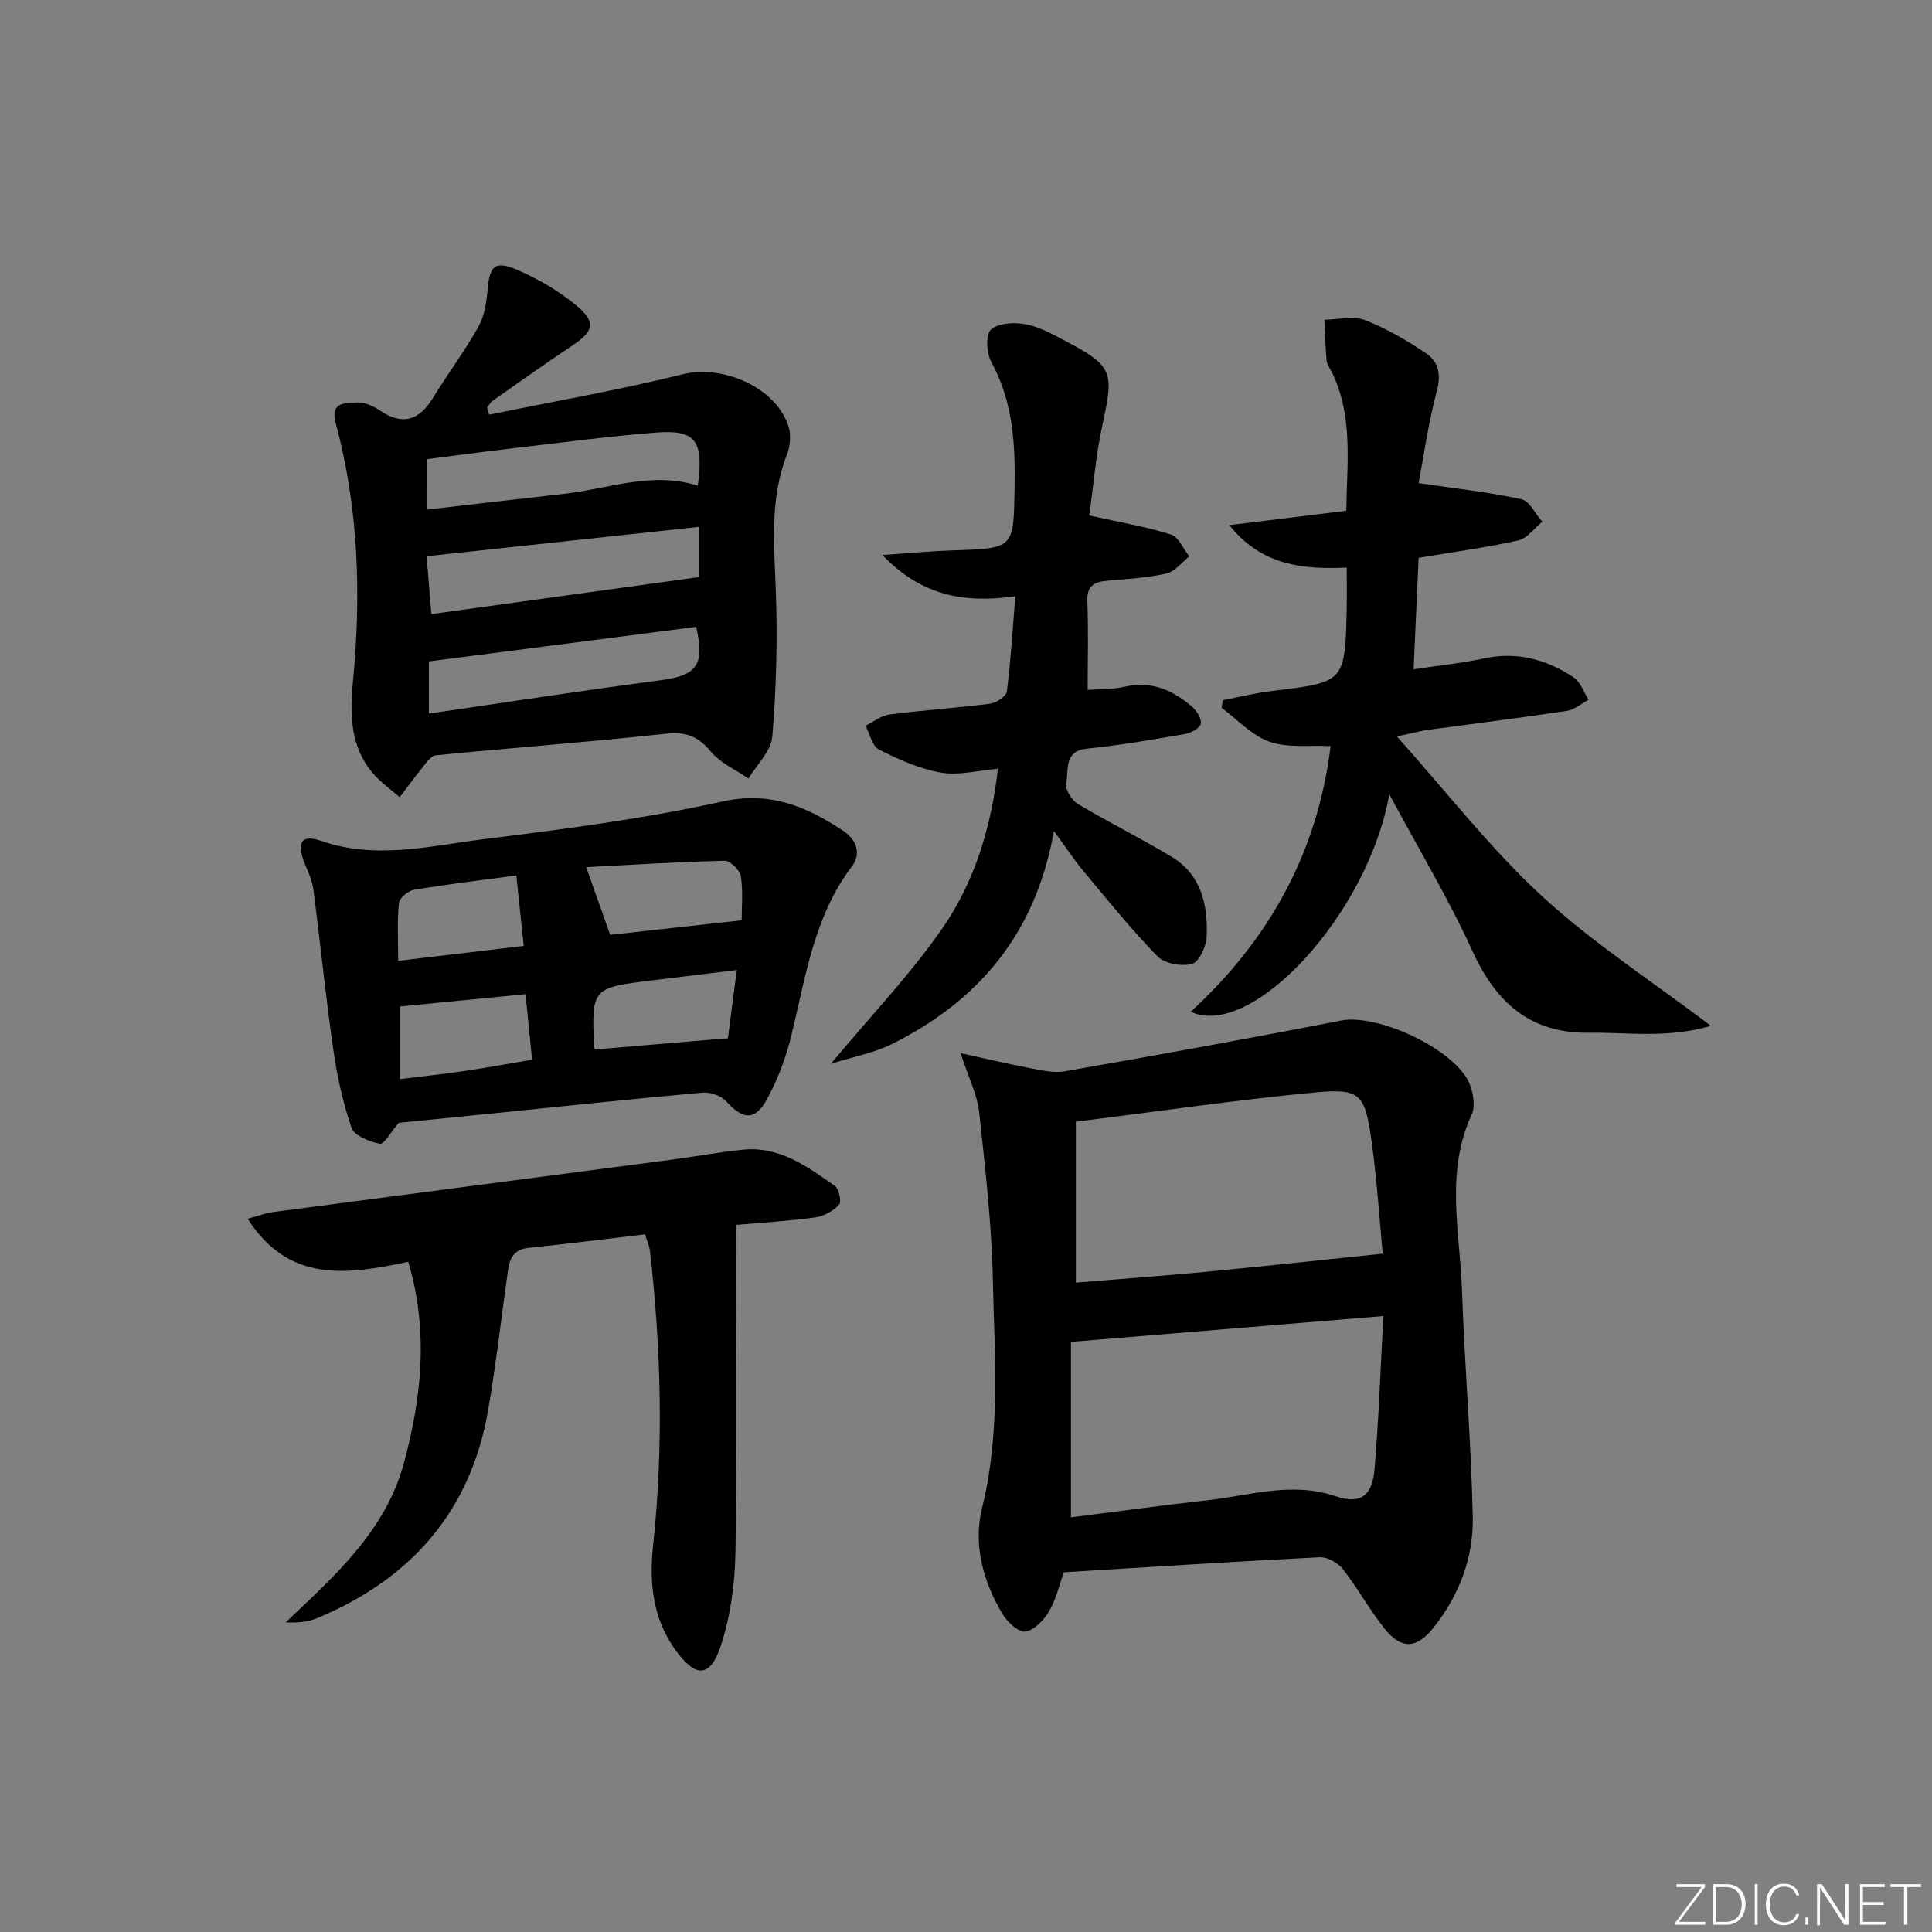
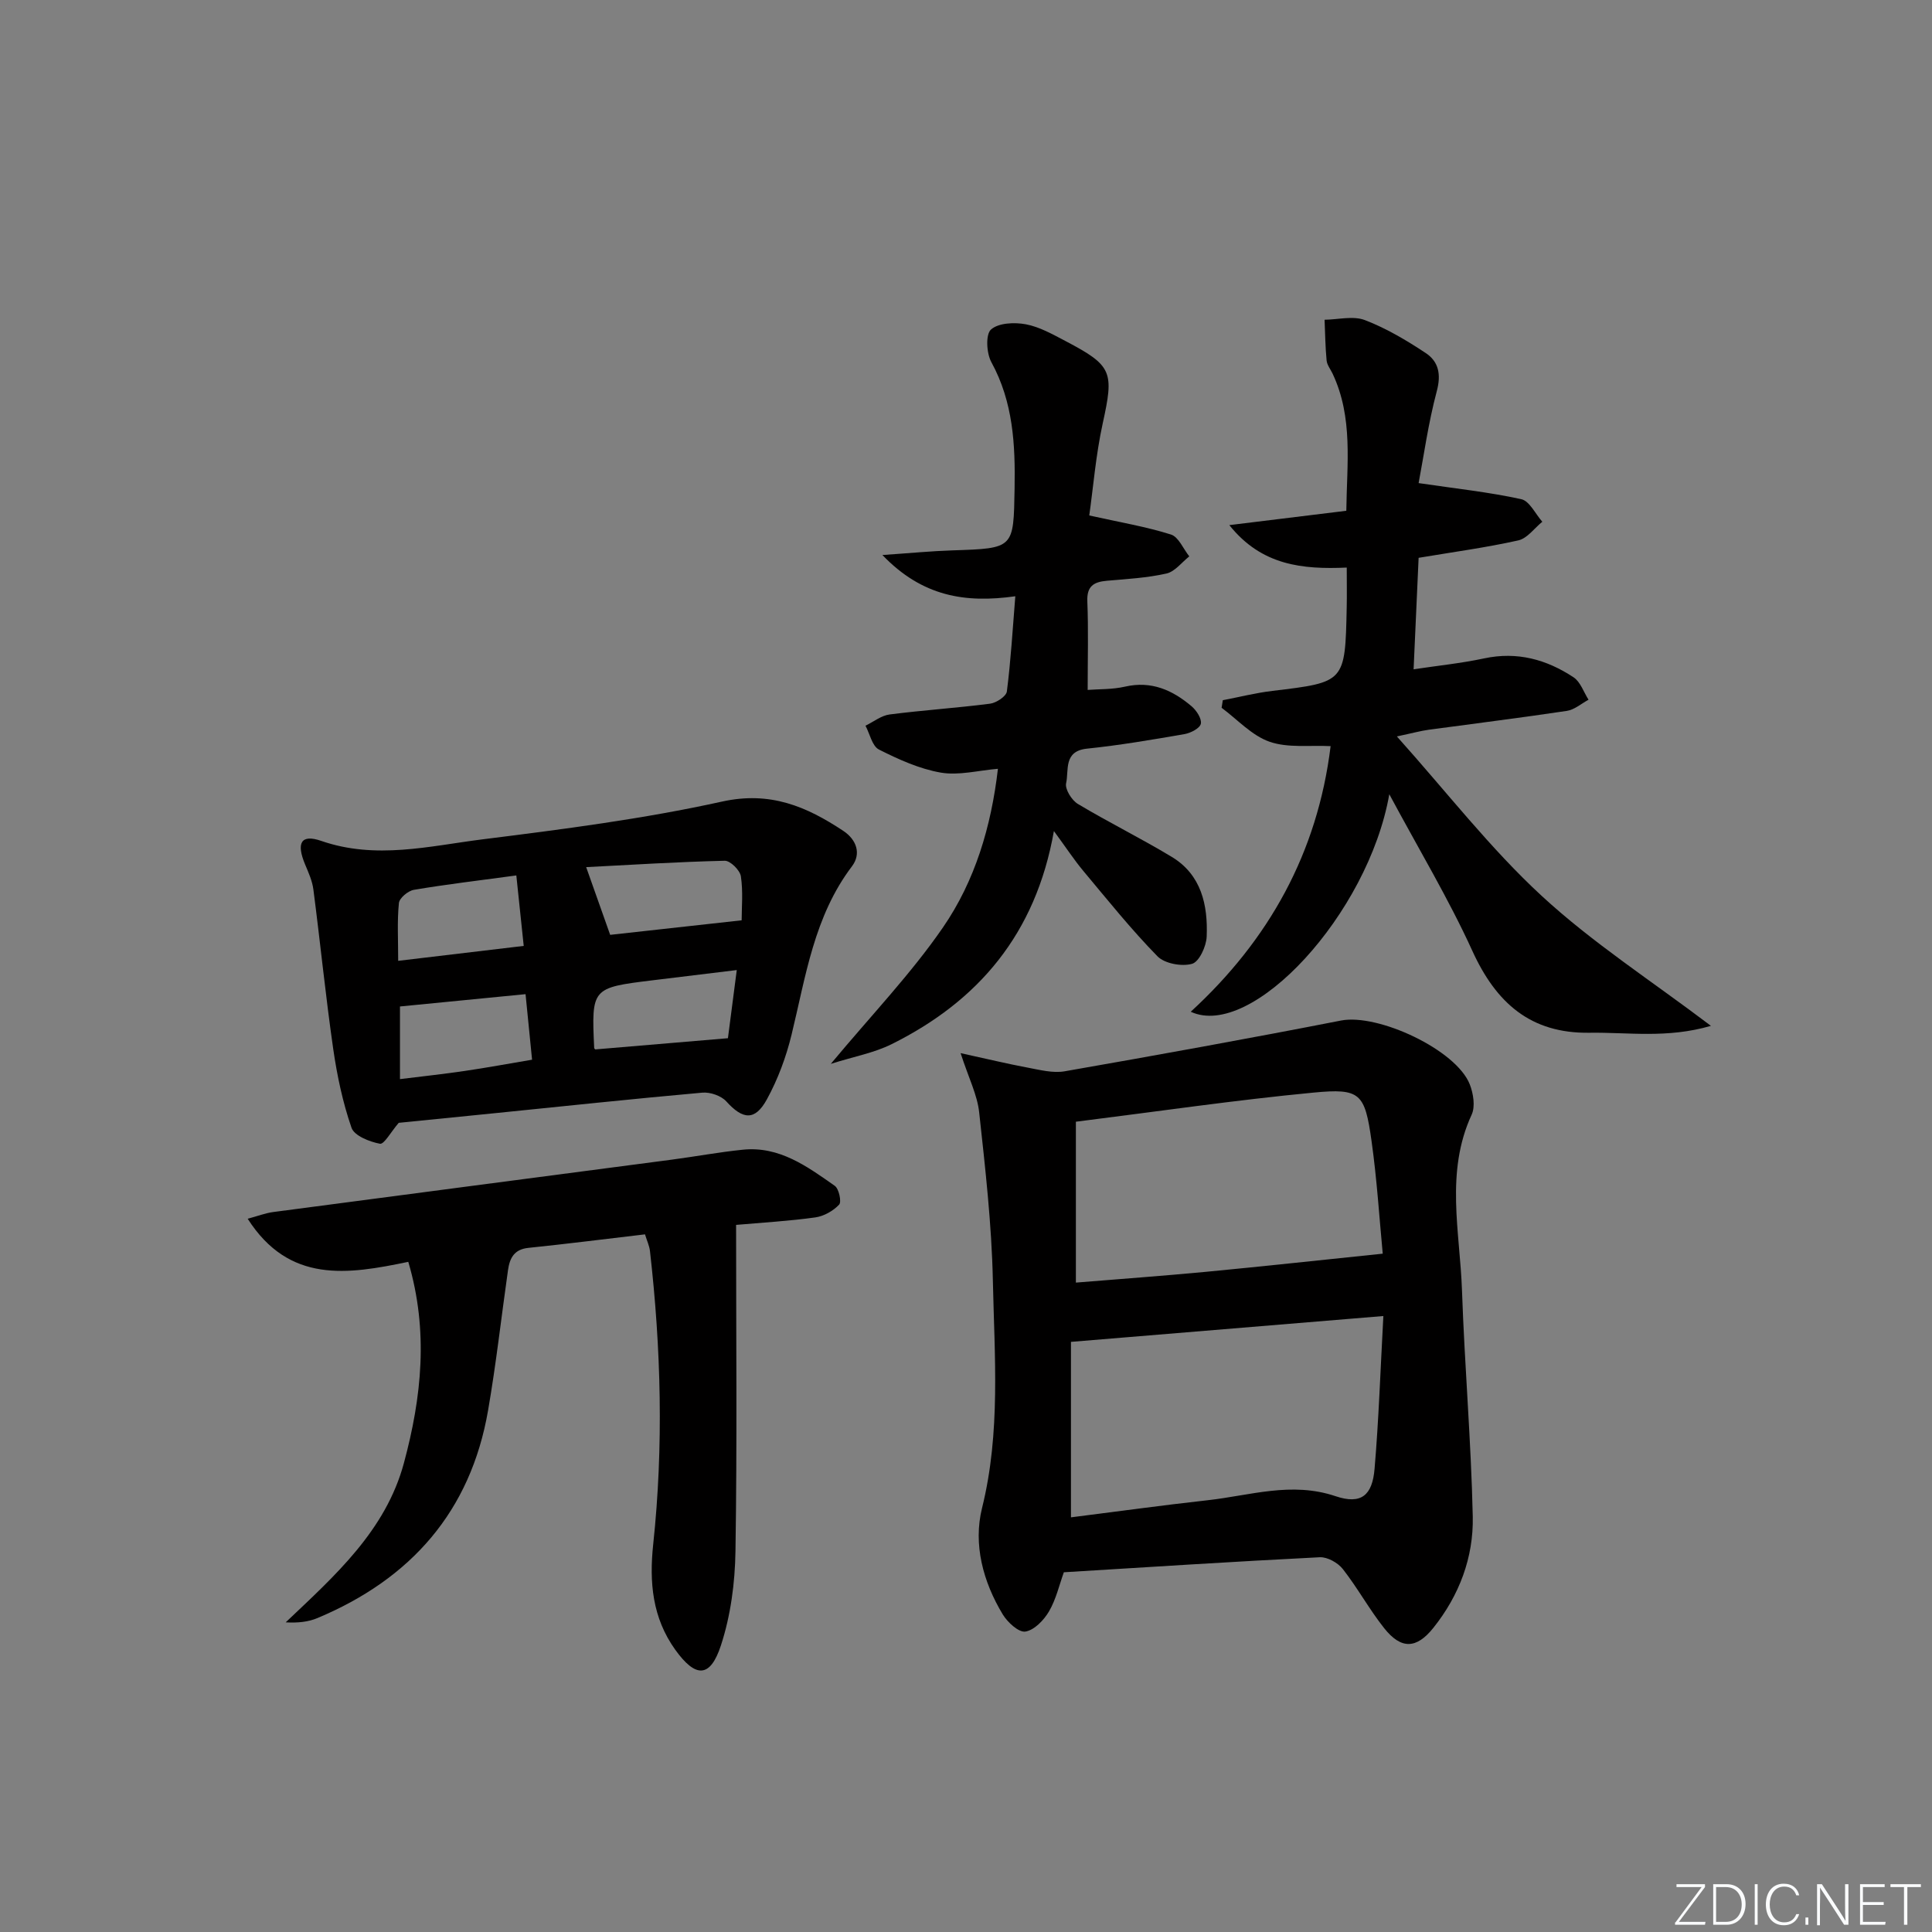
<svg xmlns="http://www.w3.org/2000/svg" enable-background="new 0 0 400 400" viewBox="0 0 400 400">
  <rect x="0" y="0" width="400" height="400" fill="#808080" stroke="none" />
  <g fill="#fafbfc">
    <path d="m346.9 398 5.4-7.3h-5.2v-.6h5.9v.6l-5.4 7.2h5.5l-.1.6h-6.2v-.5z" />
    <path d="m354.7 390.1h2.8c2.3 0 3.9 1.6 3.9 4.1s-1.6 4.3-3.9 4.3h-2.8zm.6 7.8h2c2.2 0 3.3-1.6 3.3-3.6 0-1.8-1-3.6-3.3-3.6h-2z" />
    <path d="m363.9 390.1v8.4h-.6v-8.4z" />
    <path d="m372.5 396.3c-.4 1.3-1.4 2.3-3.2 2.3-2.4 0-3.7-1.9-3.7-4.3 0-2.3 1.2-4.3 3.7-4.3 1.8 0 2.9 1 3.2 2.4h-.6c-.4-1.1-1.1-1.8-2.5-1.8-2.1 0-3 1.9-3 3.7s.9 3.7 3 3.7c1.4 0 2.1-.7 2.5-1.7z" />
    <path d="m373.8 398.5v-1.5h.6v1.5z" />
    <path d="m376.2 398.5v-8.4h1c1.3 2 4.4 6.7 4.9 7.6-.1-1.2-.1-2.4-.1-3.8v-3.8h.7v8.4h-.9c-1.2-1.9-4.4-6.8-5-7.7.1 1.1 0 2.3 0 3.9v3.9h-.6z" />
    <path d="m390 394.4h-4.3v3.5h4.7l-.1.6h-5.2v-8.4h5.1v.6h-4.5v3.1h4.3z" />
    <path d="m394.2 390.7h-2.8v-.6h6.3v.6h-2.8v7.8h-.7z" />
  </g>
  <path d="m198.88 218.04c5.63 1.23 9.71 2.22 13.84 2.99 2.54.47 5.26 1.2 7.71.77 19.1-3.34 38.19-6.79 57.22-10.51 7.65-1.49 23.87 6.06 26.66 13.24.73 1.88 1.16 4.56.38 6.25-5.51 11.93-2.42 24.26-2 36.41.54 15.61 1.89 31.19 2.23 46.8.18 8.45-2.79 16.32-8.16 23.04-3.49 4.37-6.66 4.5-10.17.08-3.09-3.89-5.5-8.33-8.56-12.24-1.02-1.31-3.19-2.53-4.77-2.46-17.59.88-35.17 2.02-53 3.11-.95 2.62-1.61 5.6-3.08 8.11-1.06 1.81-3.05 3.88-4.89 4.17-1.38.21-3.69-1.92-4.68-3.55-4.09-6.77-6.15-14.52-4.29-22.02 3.89-15.68 2.57-31.46 2.24-47.2-.25-11.58-1.57-23.16-2.83-34.7-.38-3.62-2.16-7.09-3.85-12.29zm87.53 54.43c-22.12 1.83-43.07 3.57-64.68 5.35v36.33c9.52-1.2 18.89-2.5 28.28-3.54 8.78-.97 17.37-3.92 26.5-.84 5.32 1.79 7.62-.17 8.08-5.68.86-10.09 1.2-20.21 1.82-31.62zm-.13-12.91c-.69-7.22-1.19-15.33-2.32-23.35-1.39-9.86-2.3-10.93-12-10-16.18 1.54-32.28 3.91-49.21 6.03v33.31c9.04-.74 17.98-1.39 26.9-2.23 11.83-1.13 23.65-2.42 36.63-3.76z" fill="#010000" />
-   <path d="m101.29 85.85c13.38-2.74 26.86-5.1 40.11-8.37 8.28-2.04 19.39 2.76 21.88 10.92.53 1.73.31 4.02-.36 5.74-3.64 9.33-2.61 18.9-2.28 28.56.34 9.92.08 19.9-.74 29.79-.25 3.02-3.22 5.81-4.94 8.71-2.64-1.83-5.82-3.22-7.8-5.6-2.63-3.17-5.14-4.14-9.31-3.69-15.84 1.73-31.75 2.89-47.61 4.47-1.14.11-2.2 1.86-3.13 2.99-1.52 1.84-2.91 3.79-4.35 5.69-1.9-1.67-4.04-3.14-5.64-5.06-4.66-5.55-4.69-12.29-4.04-18.97 1.73-18 1.16-35.83-3.56-53.36-1.22-4.55 2.03-4.21 4.43-4.33 1.53-.08 3.32.71 4.65 1.61 4.75 3.24 8.18 2.12 11.07-2.61 3.03-4.95 6.53-9.62 9.37-14.67 1.24-2.21 1.68-5.03 1.9-7.62.43-5.01 1.5-6.18 6.19-4.16 4.35 1.88 8.6 4.37 12.23 7.39 4.16 3.46 3.57 5.32-.97 8.34-5.54 3.68-10.96 7.54-16.4 11.36-.48.34-.78.94-1.16 1.41.14.48.3.97.46 1.46zm-12.96 29.31c.31 3.78.63 7.68.98 11.98 18.75-2.59 37.06-5.12 55.38-7.66 0-3.46 0-6.71 0-10.4-18.76 2.02-37.16 4.01-56.36 6.08zm-.02-9.64c9.67-1.12 19-2.23 28.34-3.26 9.25-1.02 18.32-4.76 27.82-1.7 1.27-9.34-.39-11.66-8.79-10.99-9.9.79-19.76 2.11-29.63 3.26-6 .7-11.98 1.52-17.73 2.25-.01 3.79-.01 6.74-.01 10.44zm.49 31.42v10.8c16.35-2.38 32.06-4.82 47.82-6.88 7.61-1 9.33-3.02 7.53-11.08-18.35 2.38-36.73 4.76-55.35 7.16z" fill="#010000" />
  <path d="m287.64 164.44c-4.37 24.86-28.53 50.88-41.11 45.03 16.14-14.82 26.23-32.82 28.96-54.99-4.3-.22-8.81.42-12.64-.91-3.68-1.28-6.65-4.6-9.93-7.03.08-.52.17-1.04.25-1.57 3.42-.65 6.82-1.52 10.27-1.93 15.04-1.8 15.05-1.75 15.38-17.18.06-2.62.01-5.24.01-8.35-9.15.4-17.62-.41-24.31-8.79 8.37-1.03 16.01-1.97 24.22-2.97.11-9.69 1.46-19.28-2.85-28.41-.43-.9-1.14-1.78-1.23-2.71-.27-2.8-.3-5.62-.42-8.43 2.8-.03 5.91-.86 8.34.07 4.43 1.7 8.63 4.19 12.61 6.83 2.65 1.76 3.22 4.39 2.28 7.89-1.77 6.65-2.71 13.51-3.76 19.03 7.79 1.15 14.6 1.87 21.25 3.33 1.71.37 2.92 3.05 4.36 4.67-1.64 1.33-3.11 3.44-4.96 3.86-6.62 1.48-13.37 2.39-20.65 3.61-.34 7.48-.67 15.01-1.04 23.08 4.98-.75 9.85-1.24 14.62-2.26 6.83-1.46 12.92.23 18.5 3.92 1.43.95 2.09 3.06 3.1 4.64-1.49.8-2.91 2.07-4.48 2.31-9.53 1.43-19.09 2.61-28.63 3.91-1.63.22-3.23.67-6.57 1.38 10.4 11.61 19.37 23.23 30.01 33.04 10.49 9.68 22.67 17.54 35.01 26.88-9.07 2.65-17.16 1.31-25.15 1.43-12.2.18-19.33-6.18-24.24-16.94-4.93-10.81-11.09-21.05-17.2-32.44z" fill="#010000" />
  <path d="m82.55 232.47c-1.63 1.9-3.02 4.49-3.89 4.33-2.16-.41-5.3-1.65-5.88-3.3-1.82-5.25-2.99-10.8-3.79-16.32-1.58-10.98-2.68-22.04-4.11-33.04-.23-1.77-1.01-3.49-1.71-5.16-1.85-4.42-.9-6.35 3.34-4.88 11.3 3.91 22.35 1.07 33.37-.32 16.61-2.08 33.28-4.22 49.6-7.82 9.99-2.21 17.5 1.02 25.11 6.06 2.76 1.83 3.76 4.75 1.8 7.34-7.85 10.35-9.56 22.77-12.5 34.84-1.12 4.62-2.83 9.24-5.11 13.4-2.47 4.52-5 4.21-8.41.43-1.06-1.17-3.33-1.95-4.95-1.81-14.39 1.28-28.76 2.82-43.13 4.27-6.75.67-13.51 1.35-19.74 1.98zm71-41.93c0-2.63.32-5.93-.16-9.11-.19-1.27-2.2-3.25-3.34-3.22-9.78.23-19.54.85-28.69 1.32 1.84 5.18 3.38 9.52 4.97 14.02 8.23-.91 17.17-1.9 27.22-3.01zm-44.74 15.29c-8.99.88-17.3 1.69-26 2.55v15.04c4.67-.58 9.07-1.05 13.45-1.7 4.52-.66 9.01-1.5 13.9-2.32-.46-4.56-.87-8.77-1.35-13.57zm43.73-4.99c-6.43.78-12.01 1.46-17.59 2.14-12.41 1.52-12.51 1.63-11.93 14 .01.13.2.25.23.29 8.95-.76 17.83-1.51 27.46-2.32.46-3.48 1.09-8.34 1.83-14.11zm-70.1-1.91c9.15-1.09 17.26-2.05 25.99-3.09-.56-5.3-1.04-9.89-1.53-14.59-7.81 1.06-14.54 1.85-21.21 2.98-1.2.2-3 1.7-3.1 2.74-.38 3.74-.15 7.54-.15 11.96z" fill="#010000" />
-   <path d="m84.53 261.25c-12.55 2.62-24.65 4.53-33.25-8.92 2.03-.54 3.63-1.17 5.28-1.39 27.49-3.64 54.98-7.22 82.47-10.84 4.94-.65 9.85-1.57 14.8-2.07 7.54-.76 13.3 3.48 19 7.48.87.61 1.44 3.33.9 3.9-1.23 1.3-3.15 2.39-4.92 2.64-5.37.75-10.8 1.06-16.41 1.55 0 23.1.22 45.36-.13 67.6-.1 6.52-.99 13.29-3.01 19.46-2.23 6.81-5.26 6.74-9.45.91-4.75-6.63-5.41-13.97-4.57-21.85 2.16-20.24 1.63-40.49-.67-60.7-.13-1.12-.65-2.19-1.03-3.46-8.1.95-16.12 1.97-24.16 2.8-2.94.3-3.85 2.14-4.2 4.58-1.38 9.69-2.46 19.43-4.13 29.07-3.62 20.94-15.99 34.89-35.32 42.99-1.9.8-4.04 1.03-6.58.89 10.2-9.68 20.7-18.97 24.48-33 3.66-13.58 5.14-27.3.9-41.64z" fill="#010000" />
+   <path d="m84.53 261.25c-12.55 2.62-24.65 4.53-33.25-8.92 2.03-.54 3.63-1.17 5.28-1.39 27.49-3.64 54.98-7.22 82.47-10.84 4.94-.65 9.85-1.57 14.8-2.07 7.54-.76 13.3 3.48 19 7.48.87.61 1.44 3.33.9 3.9-1.23 1.3-3.15 2.39-4.92 2.64-5.37.75-10.8 1.06-16.41 1.55 0 23.1.22 45.36-.13 67.6-.1 6.52-.99 13.29-3.01 19.46-2.23 6.81-5.26 6.74-9.45.91-4.75-6.63-5.41-13.97-4.57-21.85 2.16-20.24 1.63-40.49-.67-60.7-.13-1.12-.65-2.19-1.03-3.46-8.1.95-16.12 1.97-24.16 2.8-2.94.3-3.85 2.14-4.2 4.58-1.38 9.69-2.46 19.43-4.13 29.07-3.62 20.94-15.99 34.89-35.32 42.99-1.9.8-4.04 1.03-6.58.89 10.2-9.68 20.7-18.97 24.48-33 3.66-13.58 5.14-27.3.9-41.64" fill="#010000" />
  <path d="m182.69 114.91c5.75-.39 10.11-.82 14.48-.96 12.83-.42 12.67-.38 12.89-12.82.16-9.08-.29-17.89-4.81-26.15-1.01-1.85-1.22-5.73-.08-6.75 1.54-1.39 4.87-1.53 7.22-1.09 2.86.54 5.57 2.09 8.21 3.47 9.76 5.12 10.05 6.37 7.7 17.08-1.43 6.54-1.96 13.27-2.78 19.03 6.47 1.44 11.81 2.33 16.92 3.95 1.58.5 2.54 2.96 3.79 4.52-1.56 1.23-2.97 3.15-4.72 3.55-4.03.91-8.21 1.14-12.35 1.5-2.72.24-4.17 1.12-4.04 4.27.24 5.92.07 11.86.07 18.33 2.25-.18 5.08-.07 7.74-.68 5.45-1.25 9.83.72 13.78 4.07 1.01.86 2.13 2.57 1.91 3.62-.2.93-2.1 1.92-3.39 2.14-6.7 1.16-13.42 2.31-20.18 3.01-4.92.51-3.72 4.48-4.32 7.15-.28 1.22 1.14 3.52 2.42 4.29 6.39 3.83 13.1 7.13 19.47 10.98 6.12 3.71 7.48 9.97 7.21 16.5-.08 2.02-1.56 5.22-3.03 5.63-2.13.6-5.67-.04-7.16-1.56-5.45-5.57-10.34-11.68-15.35-17.67-1.88-2.25-3.5-4.73-6.09-8.26-3.76 21.31-15.66 35.21-33.61 44.13-3.62 1.8-7.76 2.55-12.58 4.07 8.49-10.19 16.64-18.68 23.23-28.26 6.61-9.6 9.98-20.84 11.37-32.83-4.09.34-8.11 1.43-11.83.79-4.43-.77-8.75-2.73-12.81-4.78-1.4-.71-1.88-3.24-2.78-4.93 1.67-.81 3.27-2.11 5.01-2.33 6.91-.89 13.88-1.34 20.79-2.23 1.29-.17 3.34-1.52 3.47-2.53.82-6.38 1.19-12.81 1.75-19.71-10.37 1.46-19.26.06-27.52-8.54z" fill="#010000" />
</svg>